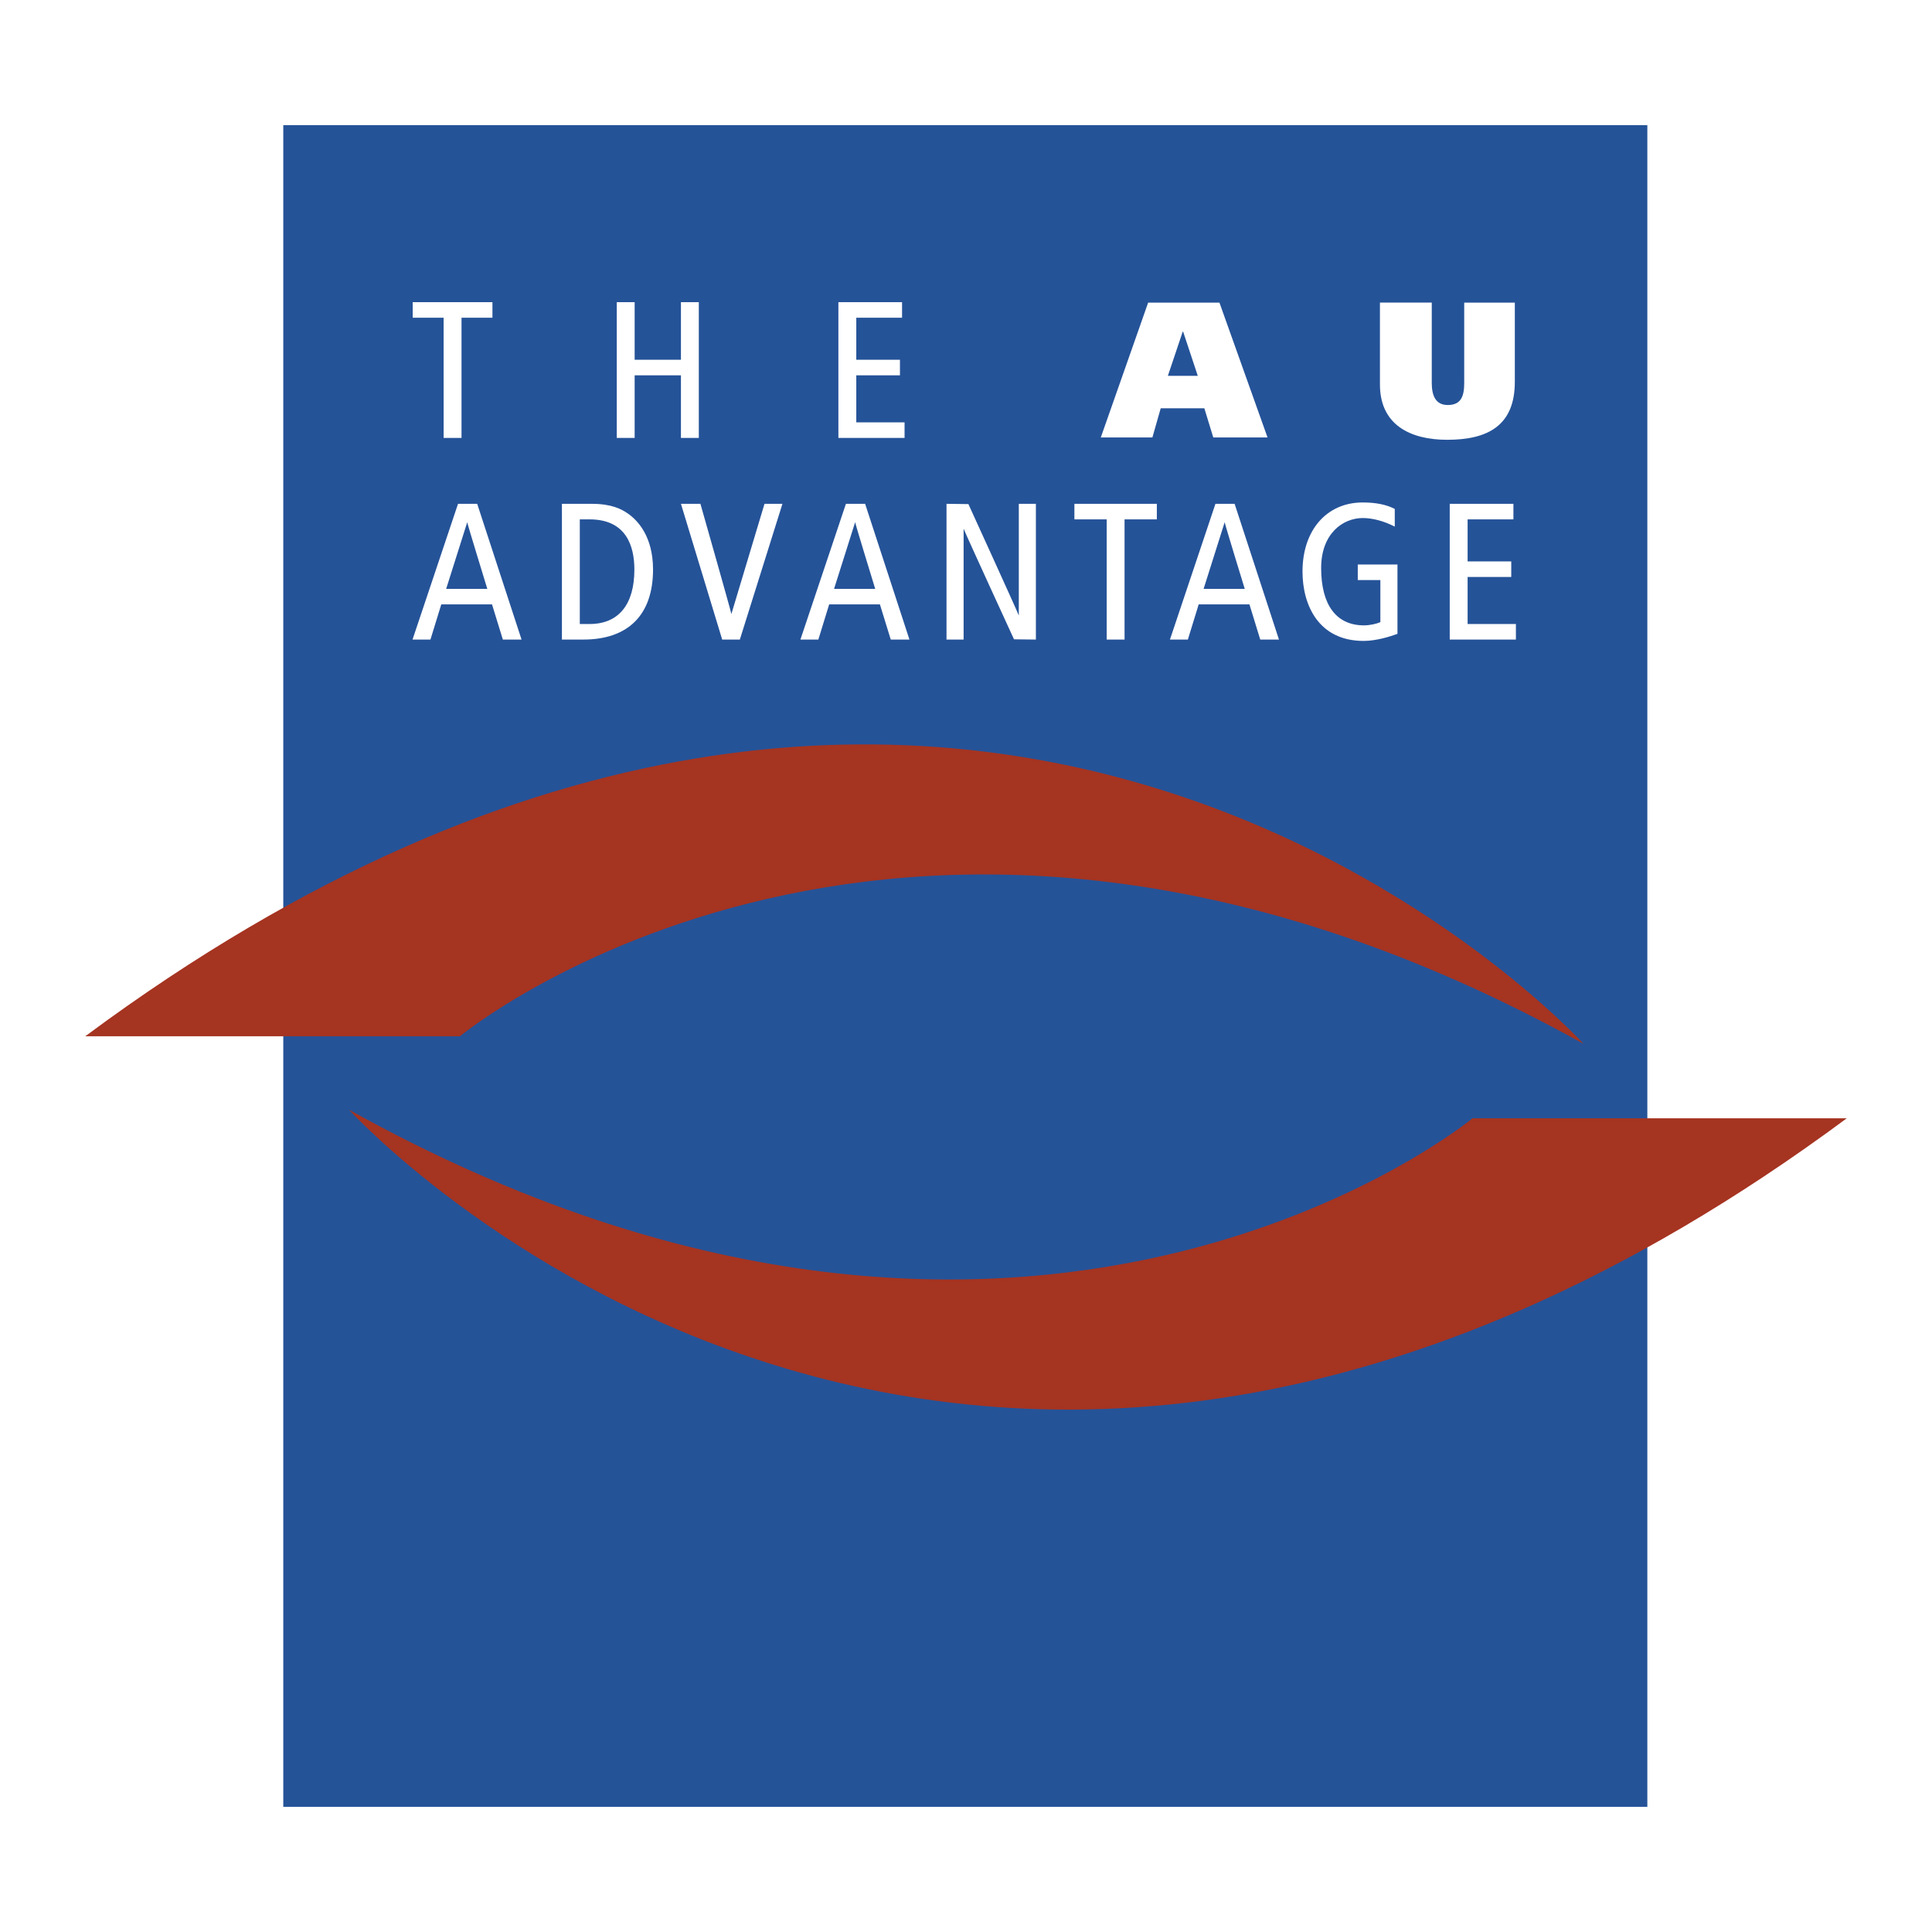
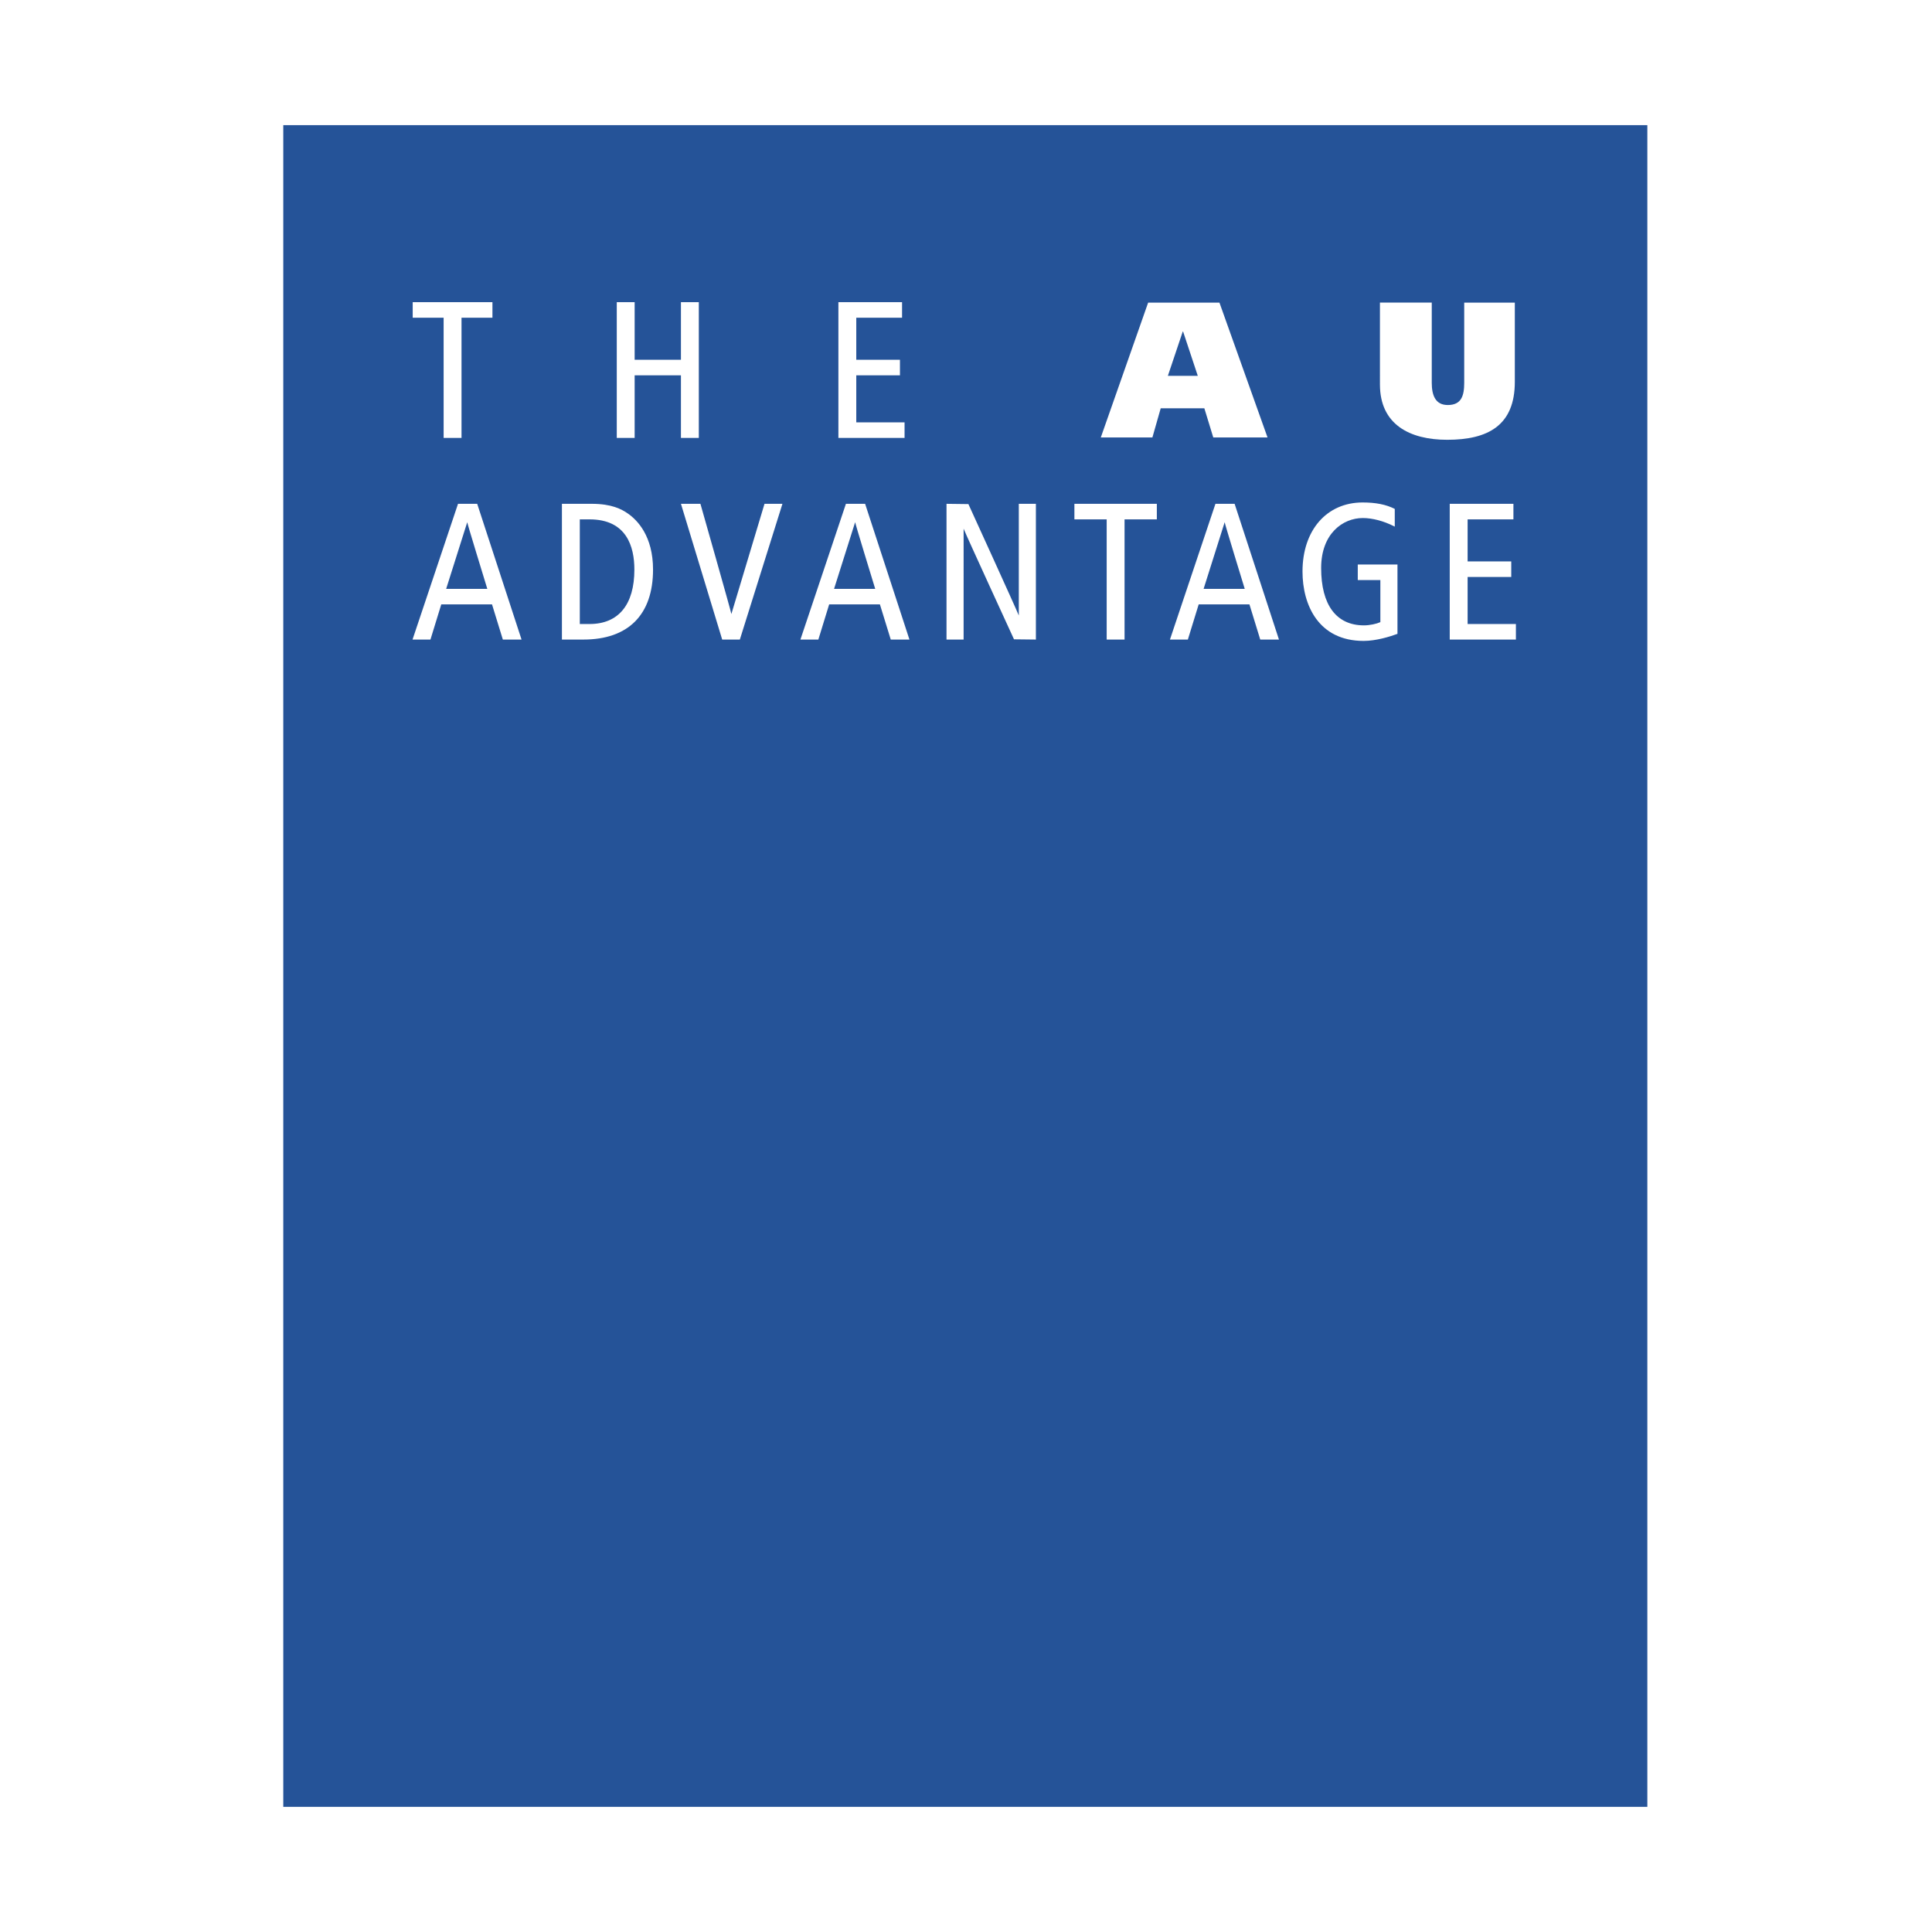
<svg xmlns="http://www.w3.org/2000/svg" width="2500" height="2500" viewBox="0 0 192.756 192.756">
  <g fill-rule="evenodd" clip-rule="evenodd">
    <path fill="#fff" d="M0 0h192.756v192.756H0V0z" />
    <path fill="#255398" d="M28.263 12.486h136.092v167.785H28.263V12.486z" />
-     <path d="M45.886 103.389s44.426-36.824 112.102.755c0 0-60.59-66.716-149.484-.755h37.382zM146.914 111.573s-44.467 36.754-112.096-.859c0 0 60.539 66.751 149.434.859h-37.338z" fill="#a53421" />
    <path d="M118.002 33.082h.037l1.465 4.416h-2.986l1.484-4.416zm-8.176 10.565h5.148l.83-2.911h4.354l.891 2.911h5.414l-4.799-13.456h-7.113l-4.725 13.456zM142.846 38.173c0 1.271.365 2.236 1.598 2.236 1.35 0 1.641-.906 1.641-2.218v-8h5.049v7.903c0 4.356-2.678 5.784-6.746 5.784-3.76 0-6.711-1.542-6.711-5.515V30.19h5.17v7.983h-.001zM44.262 43.691h1.784v-11.99h3.085v-1.553h-7.955v1.553h3.085l.001 11.99zM69.721 43.691V30.148h-1.784v5.745h-4.618v-5.745h-1.784v13.543h1.784v-6.246h4.618v6.246h1.784zM90.25 42.138h-4.819v-4.693h4.357v-1.553h-4.357V31.7h4.567v-1.553h-6.351V43.69h6.602v-1.552h.001zM47.579 50.266h-1.882l-4.539 13.543h1.788s1.062-3.446 1.08-3.509h5.063c.018.062 1.08 3.509 1.08 3.509h1.866L47.61 50.266h-.031zm1.04 8.484h-4.105l2.104-6.653c-.002 0-.002 0-.002.003 0 .132 1.83 6.084 2.003 6.65zM62.647 51.238c-.645-.451-1.64-.972-3.609-.972h-2.975v13.543h2.146c4.477 0 6.945-2.479 6.945-6.982 0-3.35-1.57-4.94-2.507-5.589zm-4.8.58h.979c3.693 0 4.466 2.725 4.466 5.009 0 3.501-1.585 5.431-4.466 5.431h-.979v-10.44zM76.275 50.266s-3.305 11-3.307 11h.002c0-.153-3.08-10.968-3.08-10.968l-.01-.032h-1.942l4.115 13.543h1.761l4.25-13.543h-1.789zM86.28 50.266h-1.882l-4.54 13.543h1.789s1.061-3.446 1.079-3.509h5.063l1.082 3.509h1.864l-4.422-13.543h-.033zm1.04 8.484h-4.105c.037-.112 2.104-6.653 2.104-6.653v.003c0 .132 1.827 6.084 2.001 6.65zM101.646 50.266v11.139l-.014-.027c-.25-.651-5.014-11.084-5.014-11.084l-2.184-.027V63.81h1.706V52.75l.012.025c.252.649 5.015 11.009 5.015 11.009l2.184.025V50.266h-1.705zM107.193 50.266v1.552h3.221v11.991h1.783V51.818h3.221v-1.552h-8.225zM123.146 50.266h-1.881l-4.539 13.543h1.787s1.062-3.446 1.08-3.509h5.064c.018.062 1.078 3.509 1.078 3.509h1.867l-4.424-13.543h-.032zm-.96 1.834c.002.137 1.826 6.083 2.002 6.65h-4.104c.033-.112 2.086-6.598 2.102-6.65zM135.465 57.872h2.254v4.199c-.383.173-1.064.322-1.635.322-2.756 0-4.273-2.033-4.273-5.721 0-3.426 2.156-4.988 4.16-4.988.955 0 2.092.3 3.121.826l.064.03v-1.766c-.871-.444-1.91-.643-3.207-.643-3.588 0-5.998 2.77-5.998 6.888 0 3.348 1.602 6.925 6.098 6.925 1.258 0 2.637-.435 3.348-.695l.029-.012v-6.918h-3.961v1.553zM146.424 62.258v-4.695h4.354V56.01h-4.354v-4.192h4.57v-1.552h-6.354v13.543h6.602v-1.551h-4.818z" fill="#fff" />
  </g>
</svg>